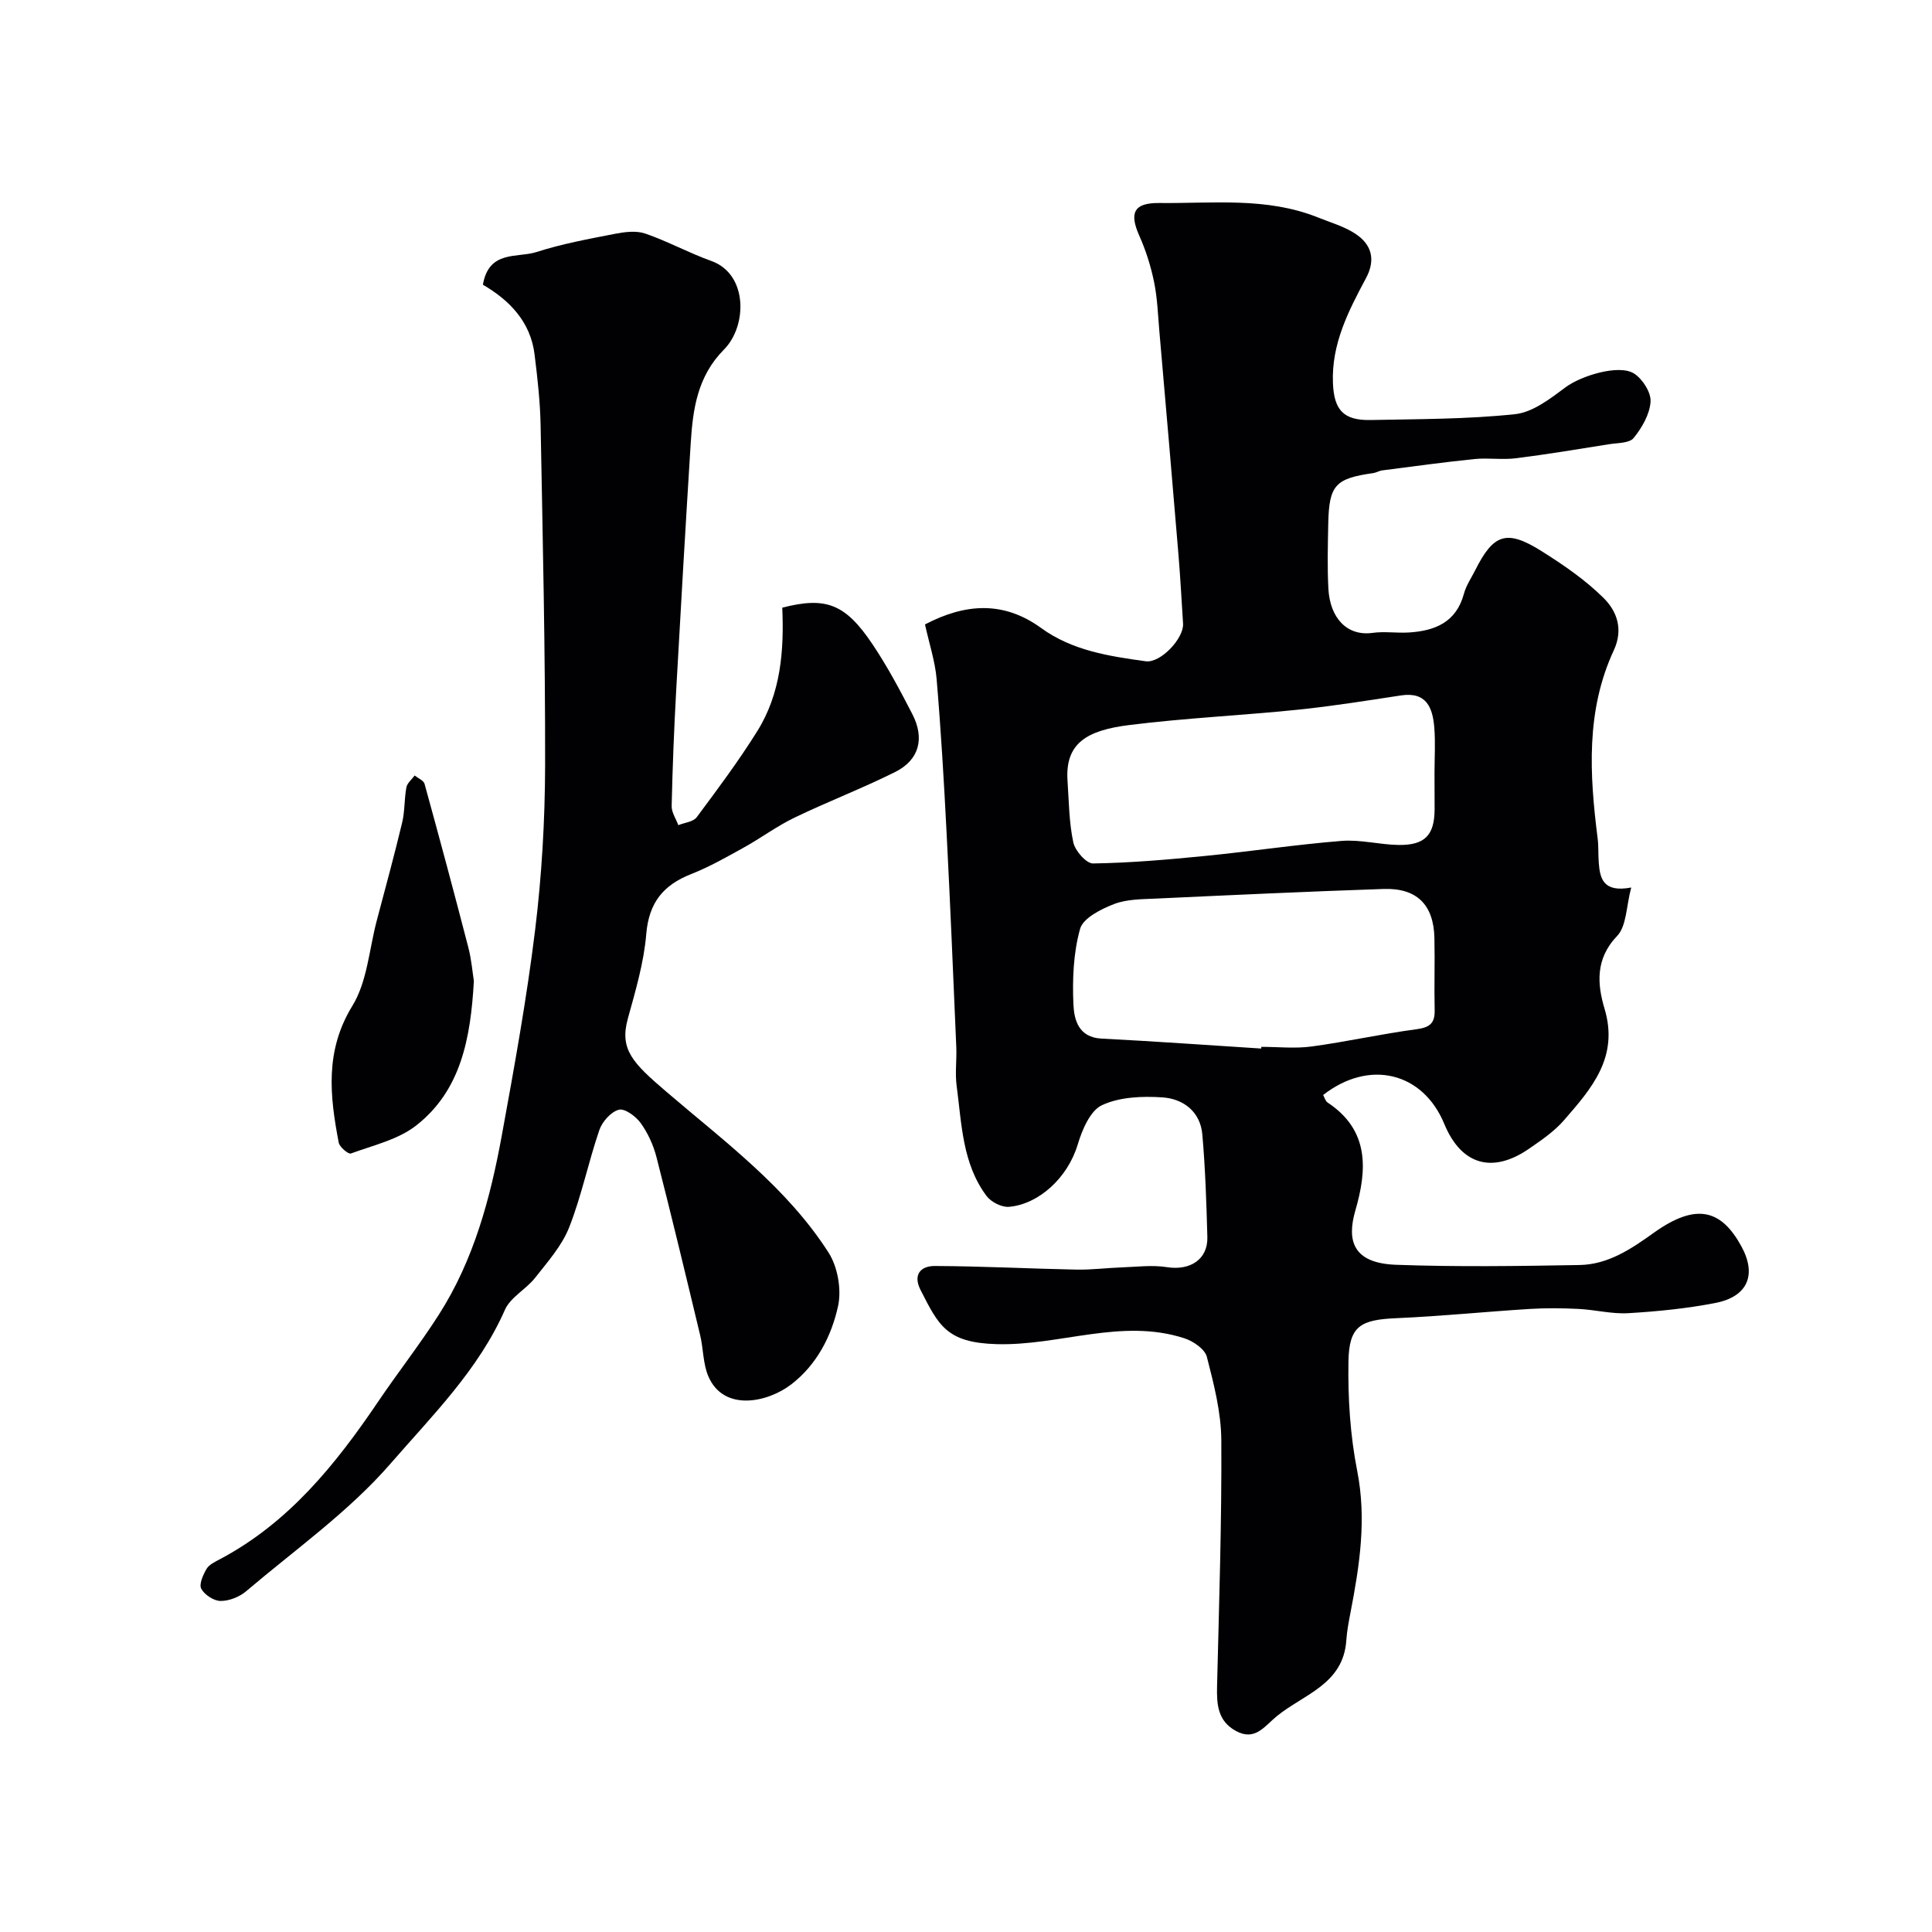
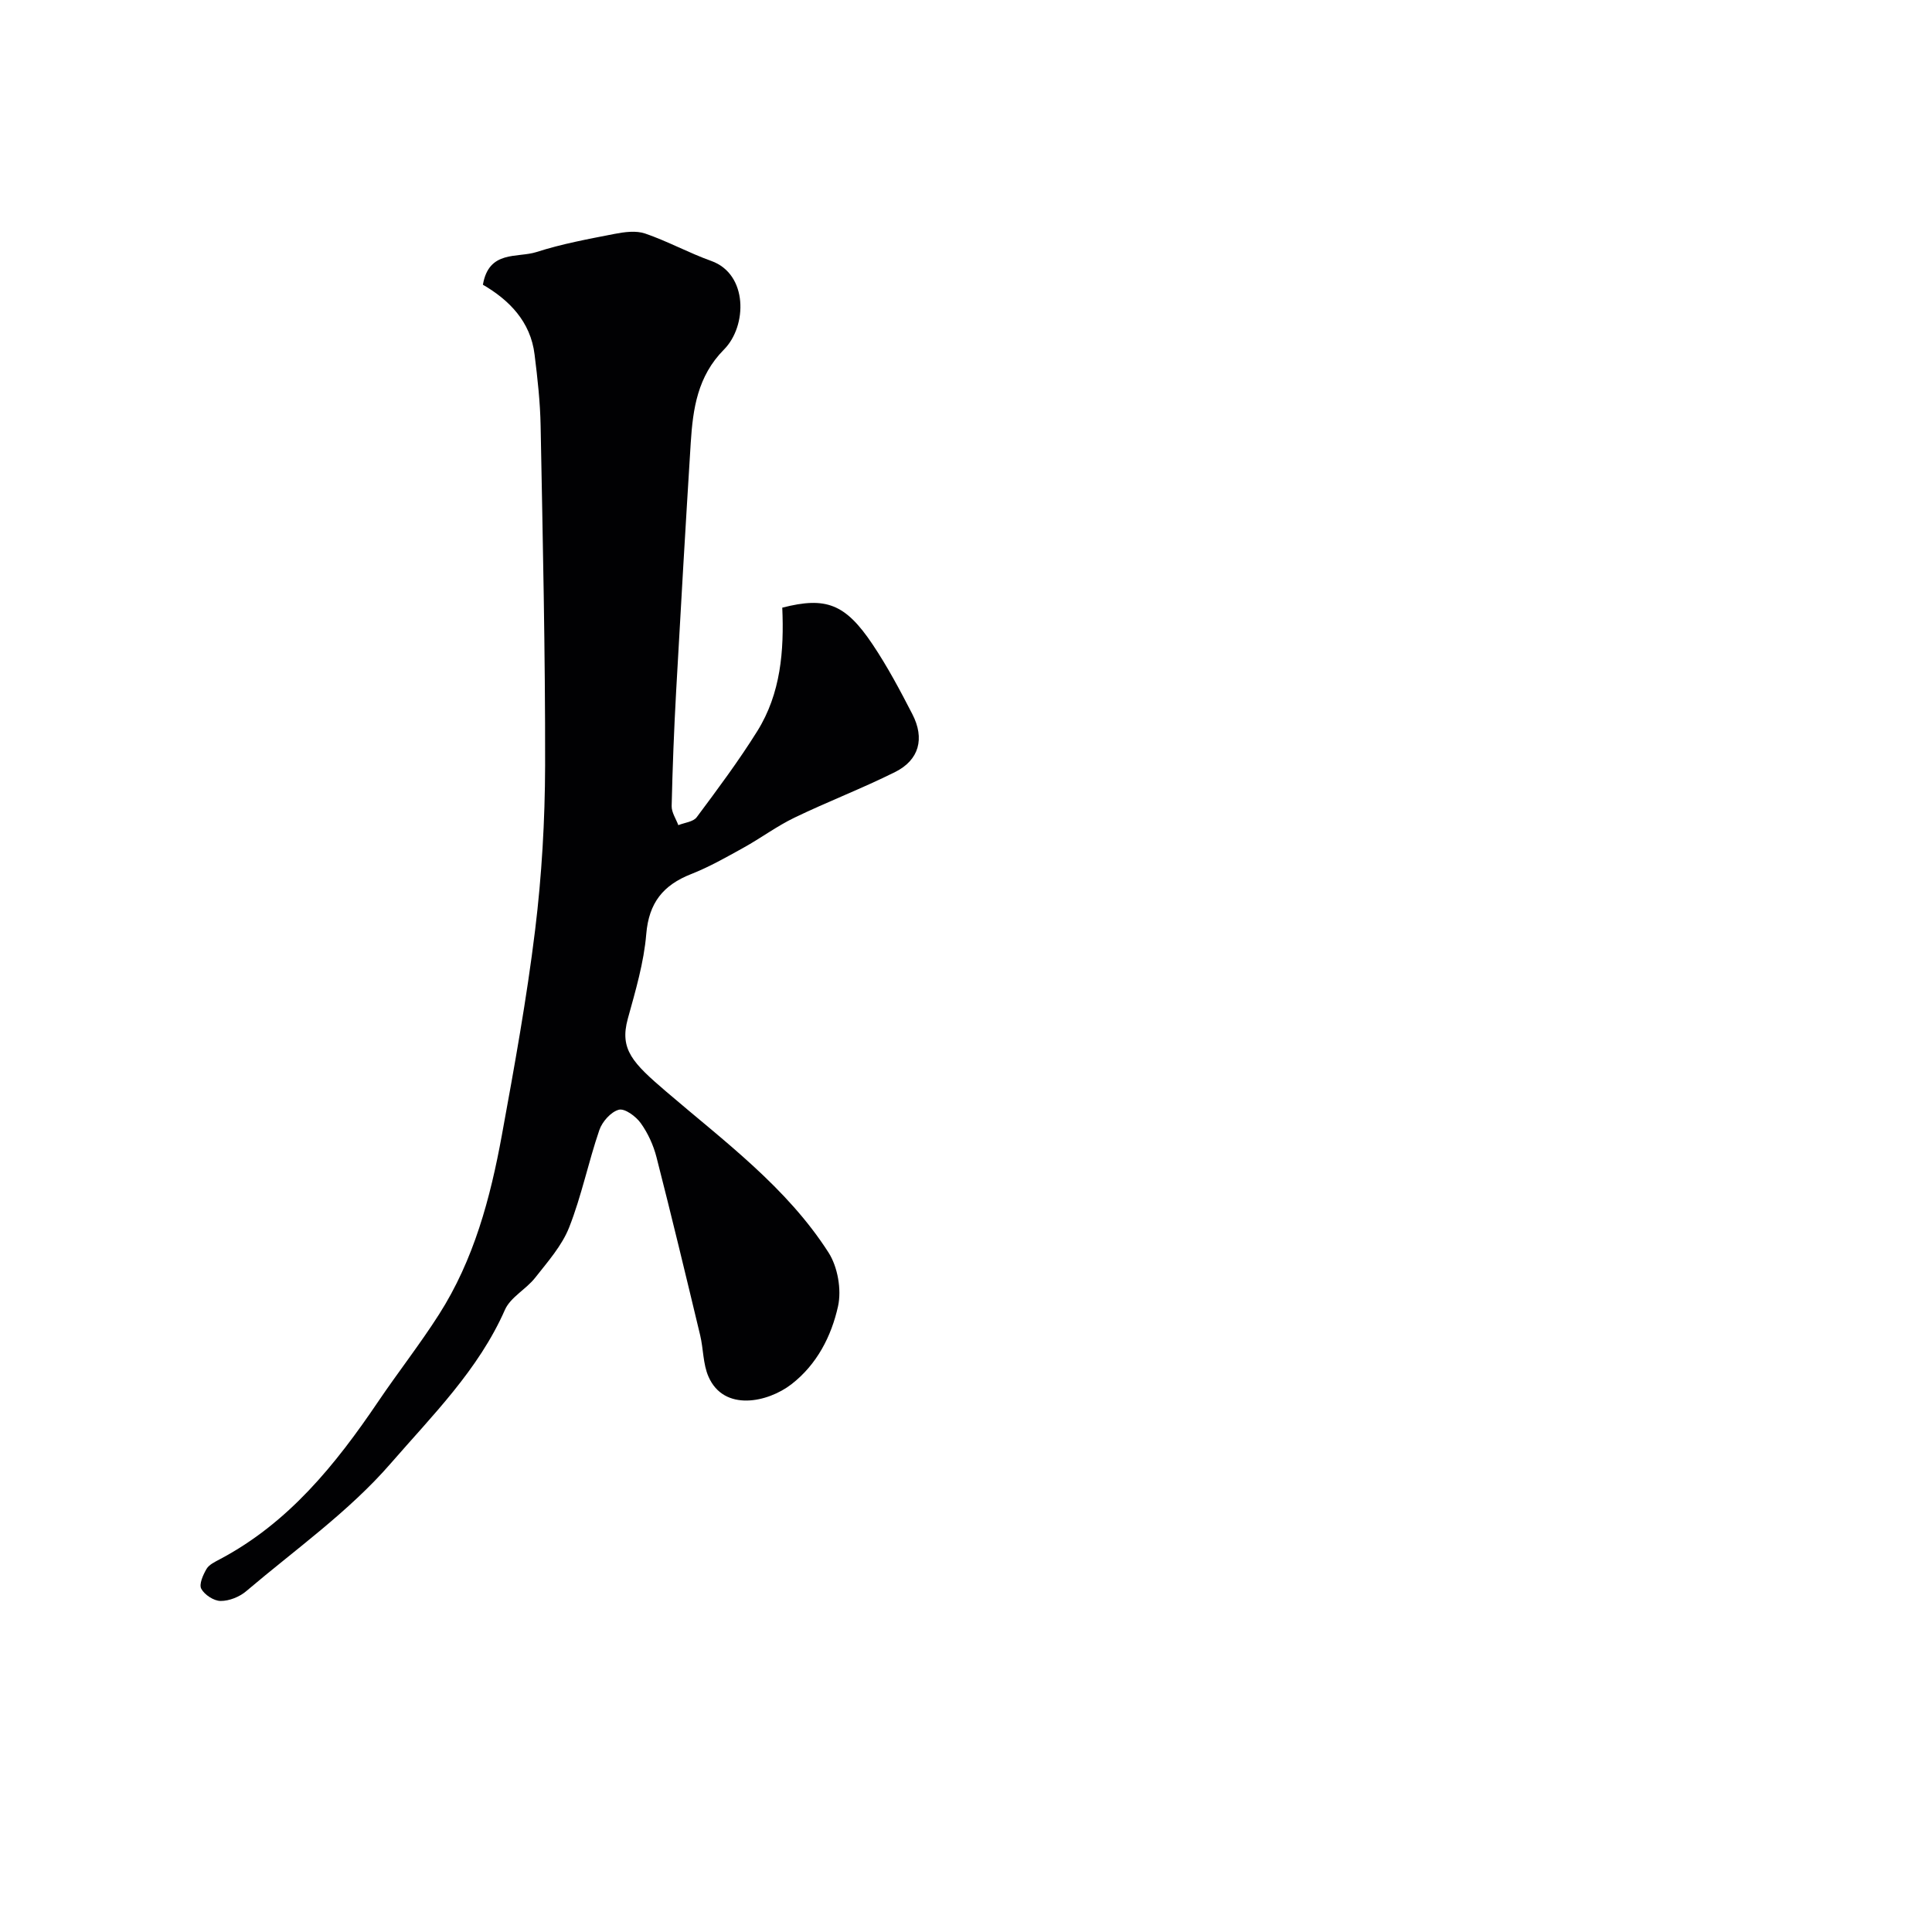
<svg xmlns="http://www.w3.org/2000/svg" enable-background="new 0 0 400 400" viewBox="0 0 400 400">
  <g fill="#010103">
-     <path d="m191.51 129.28c8.27-4.32 16.21-4.95 24.07.76 6.41 4.66 14.04 5.82 21.63 6.87 3.05.42 7.92-4.73 7.73-7.8-.3-4.75-.56-9.51-.95-14.26-1.28-15.4-2.61-30.8-3.95-46.19-.3-3.43-.41-6.91-1.1-10.27-.67-3.26-1.69-6.52-3.05-9.56-2.15-4.82-1.11-6.86 4.16-6.8 11.01.12 22.17-1.27 32.79 2.98 2.71 1.09 5.65 1.91 8 3.54 3.16 2.19 4 5.26 1.97 9.05-3.63 6.77-7.16 13.62-6.84 21.69.22 5.6 2.18 7.79 7.85 7.67 9.96-.2 19.97-.16 29.86-1.21 3.67-.39 7.3-3.22 10.47-5.58 3.16-2.36 11.05-4.83 14.17-2.83 1.75 1.12 3.54 3.91 3.41 5.83-.17 2.61-1.78 5.39-3.5 7.51-.88 1.09-3.32 1.01-5.08 1.29-6.43 1.03-12.86 2.1-19.32 2.91-2.81.35-5.72-.12-8.54.16-6.38.65-12.74 1.53-19.11 2.35-.64.08-1.24.47-1.87.56-7.86 1.11-9.15 2.5-9.31 10.47-.09 4.5-.21 9.01.03 13.49.32 5.92 3.76 9.86 9.15 9.12 2.45-.34 5 .07 7.49-.08 5.4-.33 9.82-2.09 11.42-8.02.46-1.71 1.52-3.25 2.33-4.86 3.79-7.56 6.51-8.51 13.72-3.98 4.55 2.86 9.09 5.97 12.88 9.73 2.72 2.7 4.13 6.45 2.1 10.82-5.81 12.51-5.02 25.69-3.35 38.91.21 1.64.11 3.31.23 4.97.24 3.34.89 6.33 6.73 5.23-1.05 3.91-.95 7.97-2.93 10.04-4.55 4.74-4.1 10.03-2.59 15.07 3 10.05-2.71 16.52-8.39 23.06-2.01 2.32-4.67 4.13-7.23 5.9-7.65 5.27-14.07 3.34-17.57-5.13-4.42-10.71-15.52-13.44-25.08-5.98.29.51.47 1.25.93 1.56 8.67 5.73 8.2 13.89 5.74 22.36-1.81 6.23-.51 10.9 8.41 11.23 12.65.46 25.32.27 37.98.05 5.92-.1 10.66-3.28 15.42-6.69 9-6.44 14.08-4.56 18.12 2.83 3.22 5.9 1.3 10.4-5.37 11.71-5.93 1.16-12.01 1.76-18.05 2.12-3.4.2-6.85-.71-10.29-.88-3.35-.17-6.73-.2-10.07 0-9.19.57-18.36 1.51-27.56 1.91-7.56.32-9.9 1.61-10.02 9.03-.12 7.52.36 15.2 1.81 22.57 1.98 10.01.5 19.59-1.37 29.28-.37 1.93-.75 3.87-.88 5.82-.61 9.13-8.84 11.17-14.41 15.72-2.52 2.06-4.49 5.22-8.46 3.04-3.76-2.06-3.98-5.5-3.89-9.27.41-16.96.98-33.93.88-50.89-.03-5.78-1.54-11.63-2.99-17.28-.41-1.61-2.82-3.26-4.65-3.85-13.03-4.24-25.84 1.59-38.9 1.21-10.35-.3-11.98-3.87-15.72-11.19-1.67-3.27.1-5.01 2.95-4.99 9.77.04 19.53.55 29.3.75 3.12.06 6.24-.35 9.37-.46s6.32-.53 9.37-.05c4.79.76 8.5-1.59 8.38-6.21-.19-7.09-.42-14.19-1.04-21.25-.41-4.75-3.95-7.4-8.26-7.69-4.17-.28-8.85-.09-12.51 1.61-2.44 1.13-4.11 5.09-5.02 8.12-2.09 6.99-8.13 12.4-14.23 12.93-1.51.13-3.72-.99-4.66-2.25-5.03-6.74-5.14-14.95-6.19-22.83-.35-2.62.04-5.33-.07-7.99-.64-14.86-1.25-29.72-2.02-44.58-.54-10.54-1.16-21.08-2.05-31.59-.31-3.68-1.52-7.29-2.41-11.34zm69.62 87.81c0-.12 0-.23.01-.35 3.49 0 7.03.39 10.45-.08 7.24-.98 14.39-2.6 21.63-3.56 2.71-.36 3.87-1.17 3.81-3.93-.11-5 .06-10-.05-14.99-.16-6.86-3.64-10.36-10.52-10.13-15.7.53-31.4 1.26-47.09 1.99-2.94.14-6.07.11-8.73 1.14-2.69 1.04-6.39 2.9-7.02 5.13-1.39 4.97-1.61 10.43-1.38 15.64.14 3.17 1.05 6.84 5.81 7.08 11.03.56 22.05 1.36 33.08 2.06zm35.87-57.02c0-3.17.21-6.35-.05-9.49-.34-4.07-1.62-7.4-6.89-6.6-7.11 1.08-14.23 2.23-21.38 2.96-11.61 1.19-23.29 1.72-34.86 3.17-8.77 1.09-13.34 3.74-12.8 11.56.29 4.27.31 8.61 1.2 12.75.37 1.73 2.69 4.37 4.08 4.35 7.72-.12 15.44-.79 23.14-1.55 9.45-.93 18.86-2.36 28.33-3.12 3.88-.31 7.85.78 11.79.84 5.46.07 7.43-2.04 7.46-7.37-.01-2.5-.02-5-.02-7.5z" />
    <path d="m99.98 58.95c1.24-7.24 7.15-5.5 11.1-6.77 5.24-1.69 10.71-2.69 16.13-3.75 2.07-.4 4.46-.73 6.36-.08 4.67 1.6 9.05 4.02 13.7 5.68 7.6 2.72 7.47 13.45 2.62 18.34-5.48 5.53-6.43 12.26-6.88 19.31-1.07 17.13-2.07 34.26-3.02 51.4-.44 7.93-.75 15.86-.93 23.8-.03 1.31.89 2.64 1.38 3.96 1.3-.53 3.1-.68 3.81-1.65 4.34-5.82 8.7-11.67 12.54-17.82 4.87-7.8 5.56-16.66 5.17-25.56 9.02-2.32 13.05-.83 18.69 7.59 3.08 4.59 5.7 9.52 8.24 14.45 2.61 5.05 1.41 9.51-3.57 11.99-6.81 3.4-13.96 6.13-20.82 9.44-3.66 1.76-6.97 4.24-10.53 6.21-3.55 1.97-7.12 4-10.88 5.48-5.79 2.28-8.75 5.94-9.29 12.42-.49 5.91-2.23 11.76-3.82 17.53-1.75 6.37 1.02 9.16 7.99 15.12 12 10.28 24.9 19.76 33.57 33.29 1.9 2.97 2.72 7.66 1.97 11.1-1.37 6.2-4.37 12.08-9.66 16.17-4.88 3.77-13.97 5.74-17.17-1.59-1.14-2.61-1.04-5.73-1.72-8.57-2.95-12.3-5.9-24.6-9.04-36.86-.64-2.49-1.78-4.99-3.27-7.06-1-1.39-3.3-3.09-4.53-2.76-1.63.43-3.43 2.46-4.03 4.2-2.28 6.65-3.68 13.63-6.25 20.15-1.5 3.81-4.44 7.12-7.03 10.42-1.88 2.4-5.11 4.03-6.27 6.65-5.47 12.43-15.07 21.92-23.65 31.81-8.65 9.97-19.76 17.82-29.92 26.45-1.38 1.18-3.51 2.03-5.29 2.02-1.4 0-3.33-1.27-4.01-2.52-.5-.93.37-2.88 1.09-4.11.52-.89 1.73-1.46 2.73-1.99 14.26-7.54 23.98-19.61 32.79-32.63 4.11-6.08 8.66-11.88 12.61-18.07 7.22-11.31 10.63-24.08 13.01-37.09 2.58-14.12 5.15-28.26 6.89-42.5 1.38-11.28 2.04-22.71 2.07-34.08.04-23.43-.49-46.86-.93-70.29-.09-4.93-.64-9.86-1.25-14.76-.82-6.86-5.3-11.33-10.7-14.47z" />
-     <path d="m98.11 203.11c-.67 11.92-2.69 22.63-11.9 29.88-3.75 2.95-8.93 4.13-13.57 5.83-.52.19-2.33-1.33-2.51-2.25-1.85-9.68-2.9-19 2.83-28.33 3.08-5.02 3.47-11.69 5.04-17.62 1.79-6.76 3.63-13.5 5.26-20.3.57-2.37.43-4.9.88-7.31.17-.89 1.12-1.64 1.71-2.45.71.57 1.85 1.02 2.05 1.73 3.11 11.28 6.14 22.57 9.07 33.9.65 2.51.86 5.15 1.14 6.92z" />
  </g>
</svg>